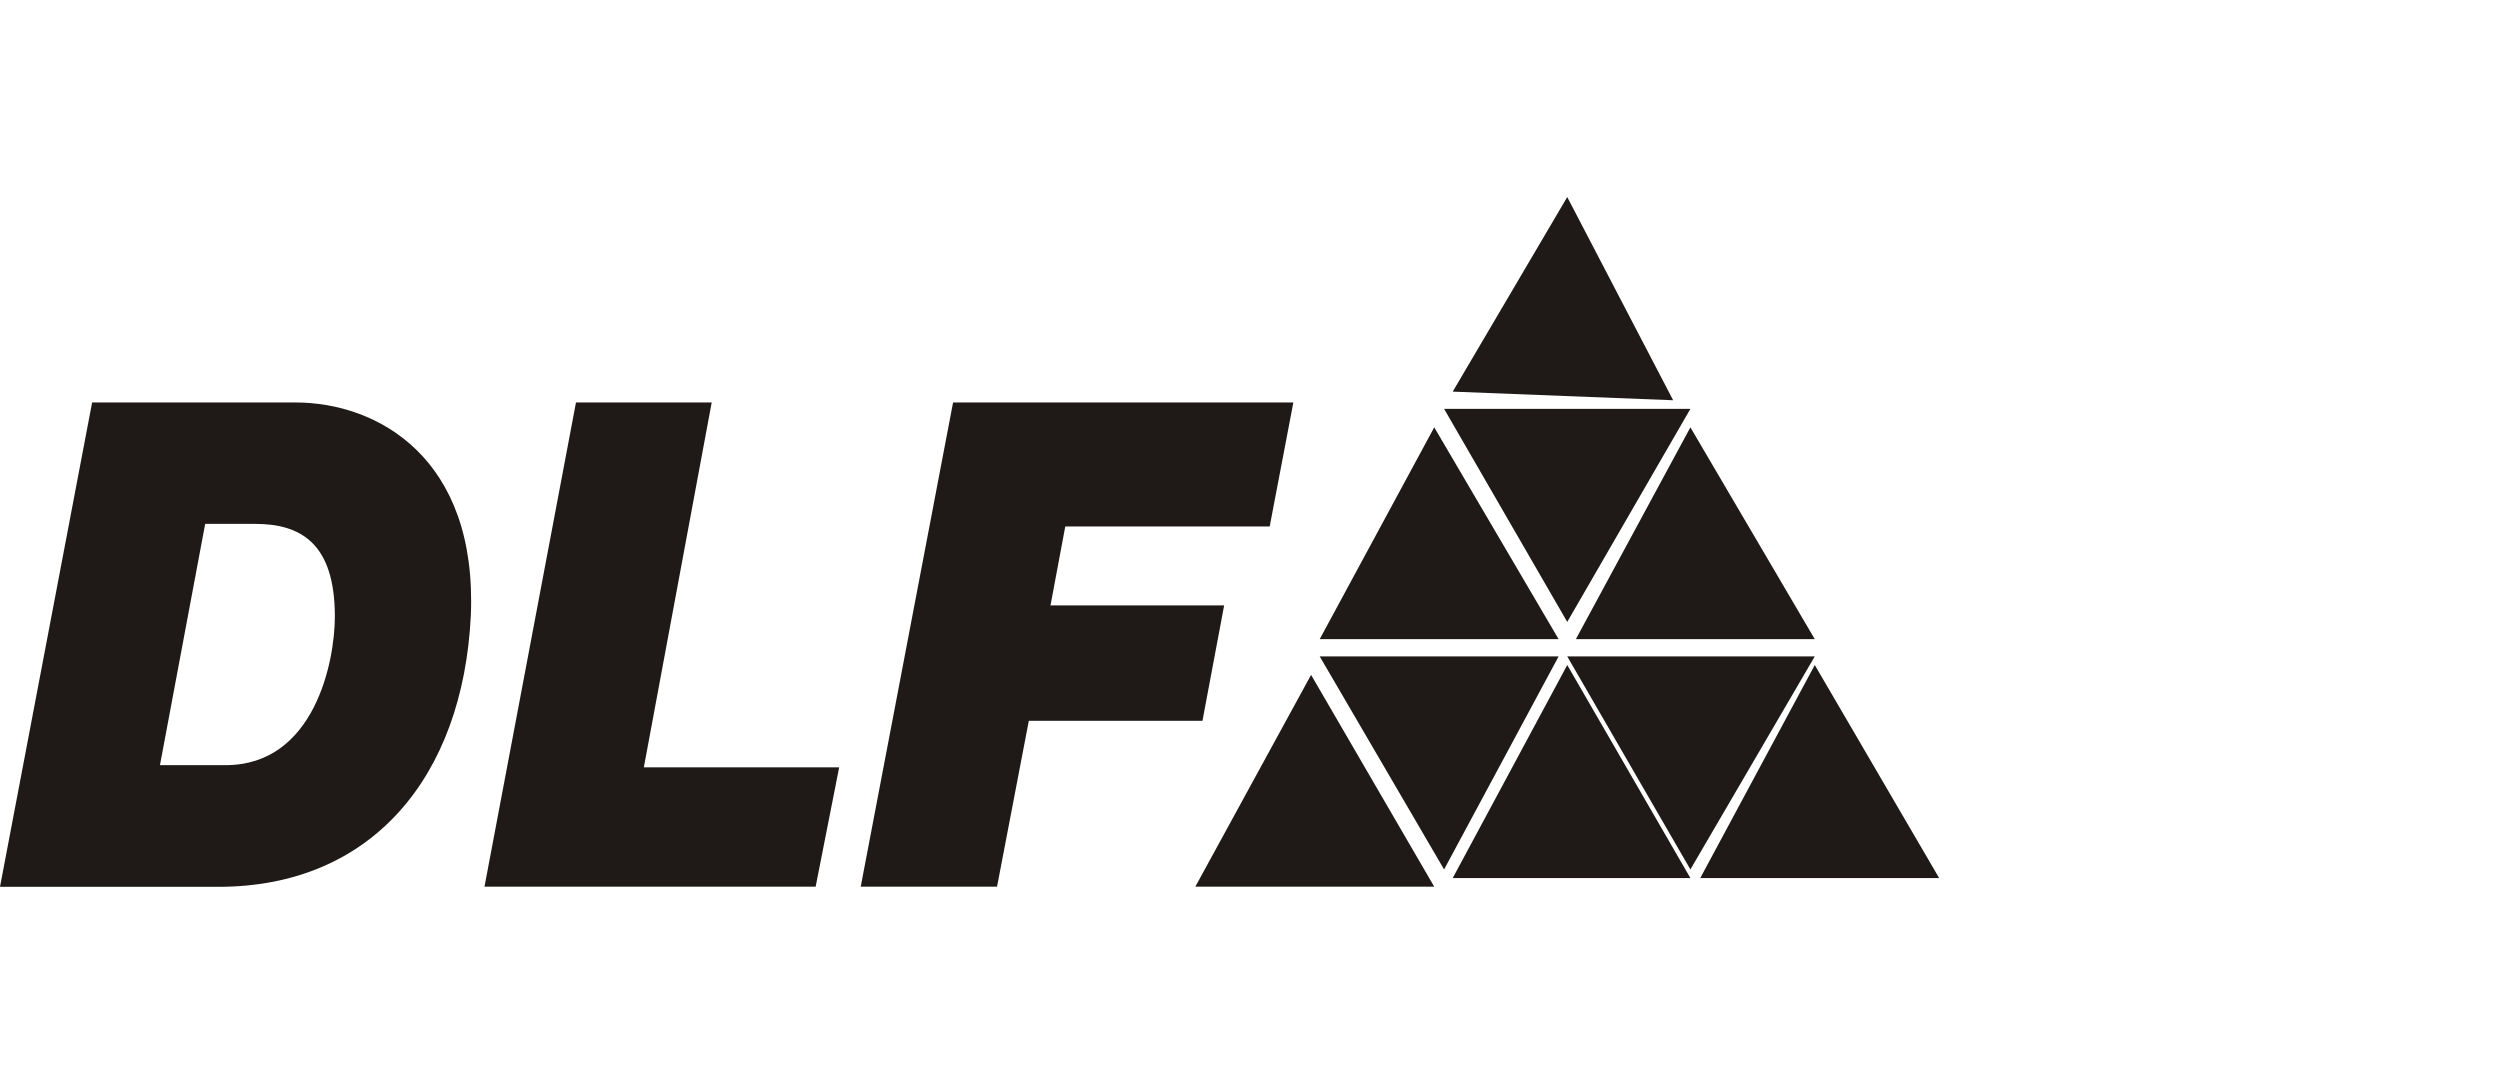
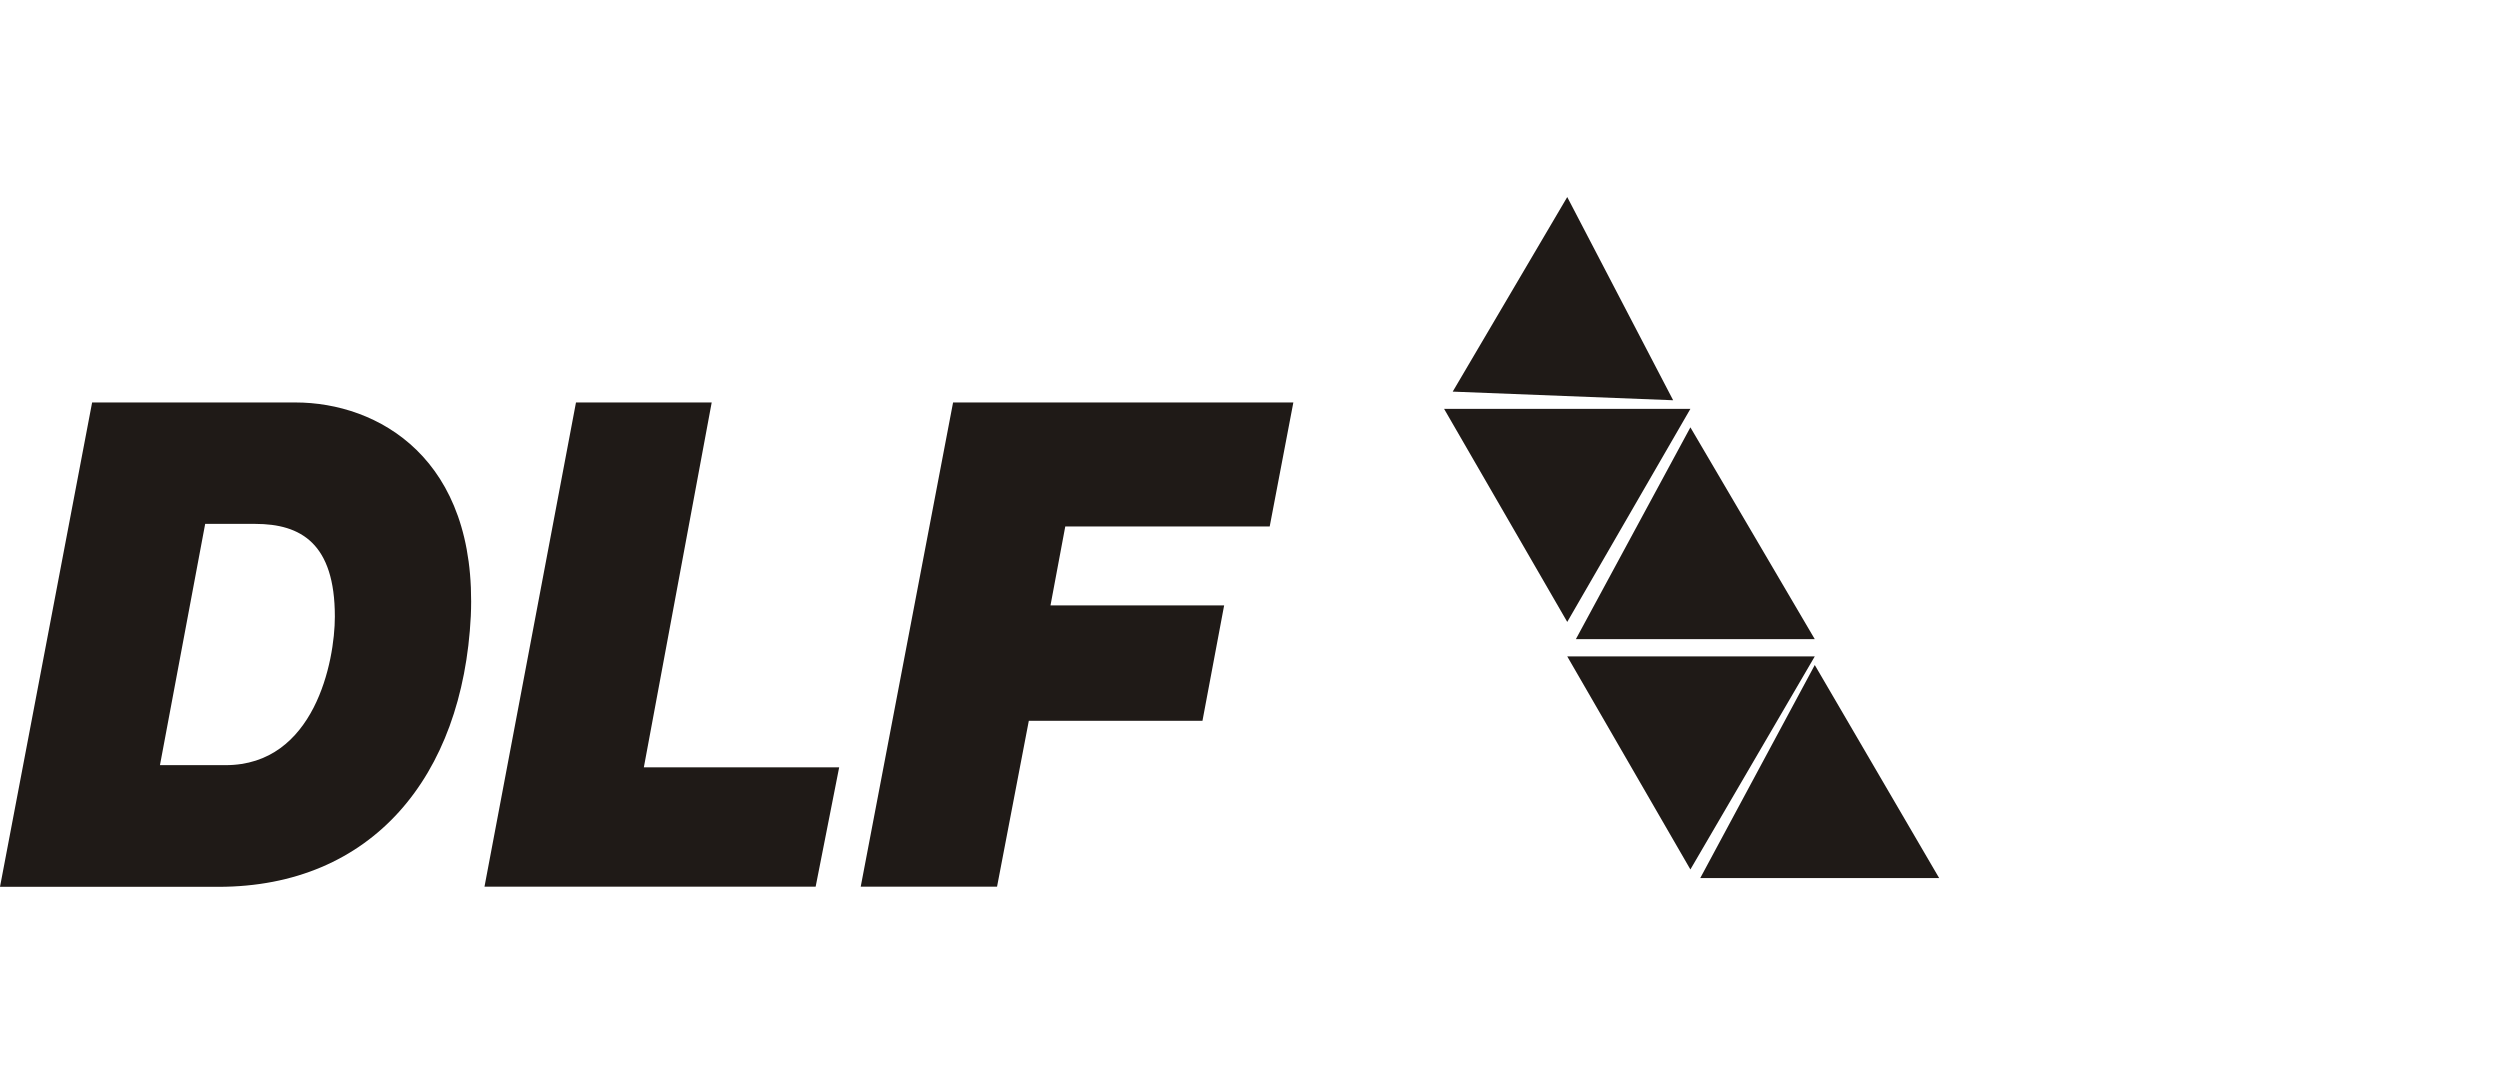
<svg xmlns="http://www.w3.org/2000/svg" id="Layer_1" viewBox="0 0 203 88">
  <defs>
    <style>.cls-1{fill-rule:evenodd;}.cls-1,.cls-2{fill:#1f1a17;}</style>
  </defs>
-   <polygon class="cls-1" points="126.56 51.9 116.46 34.7 107.16 51.9 126.56 51.9" />
  <polygon class="cls-1" points="137.26 34.7 127.96 51.9 147.36 51.9 137.26 34.7" />
  <polygon class="cls-1" points="117.26 33.2 127.26 50.5 137.26 33.2 117.26 33.2" />
-   <polygon class="cls-1" points="126.56 53.3 107.16 53.3 117.26 70.6 126.56 53.3" />
  <polygon class="cls-1" points="147.36 53.3 127.26 53.3 137.26 70.6 147.36 53.3" />
-   <polygon class="cls-1" points="117.96 71.3 137.26 71.3 127.26 54 117.96 71.3" />
-   <polygon class="cls-1" points="97.06 72 116.46 72 106.46 54.8 97.06 72" />
  <polygon class="cls-1" points="138.06 71.3 157.46 71.3 147.36 54 138.06 71.3" />
  <polygon class="cls-1" points="117.96 31.8 135.86 32.5 127.26 16 117.96 31.8" />
  <g>
    <path class="cls-2" d="M12.99,62.13h5.33c7.22,0,8.87-8.42,8.87-12.06,0-5.94-2.75-7.53-6.47-7.53h-4.06l-3.67,19.58Zm-5.51-29.45H23.99c6.67,0,14.8,4.5,14.24,17.34-.65,13.05-8.03,21.99-20.5,21.99H0L7.48,32.68Z" />
    <polygon class="cls-2" points="46.77 32.68 39.34 72 66.23 72 68.14 62.31 52.28 62.31 57.79 32.68 46.77 32.68" />
    <polygon class="cls-2" points="77.39 32.68 69.89 72 80.96 72 83.54 58.53 97.64 58.53 99.4 49.16 85.3 49.16 86.5 42.75 103.1 42.75 105.02 32.68 77.39 32.68" />
  </g>
</svg>